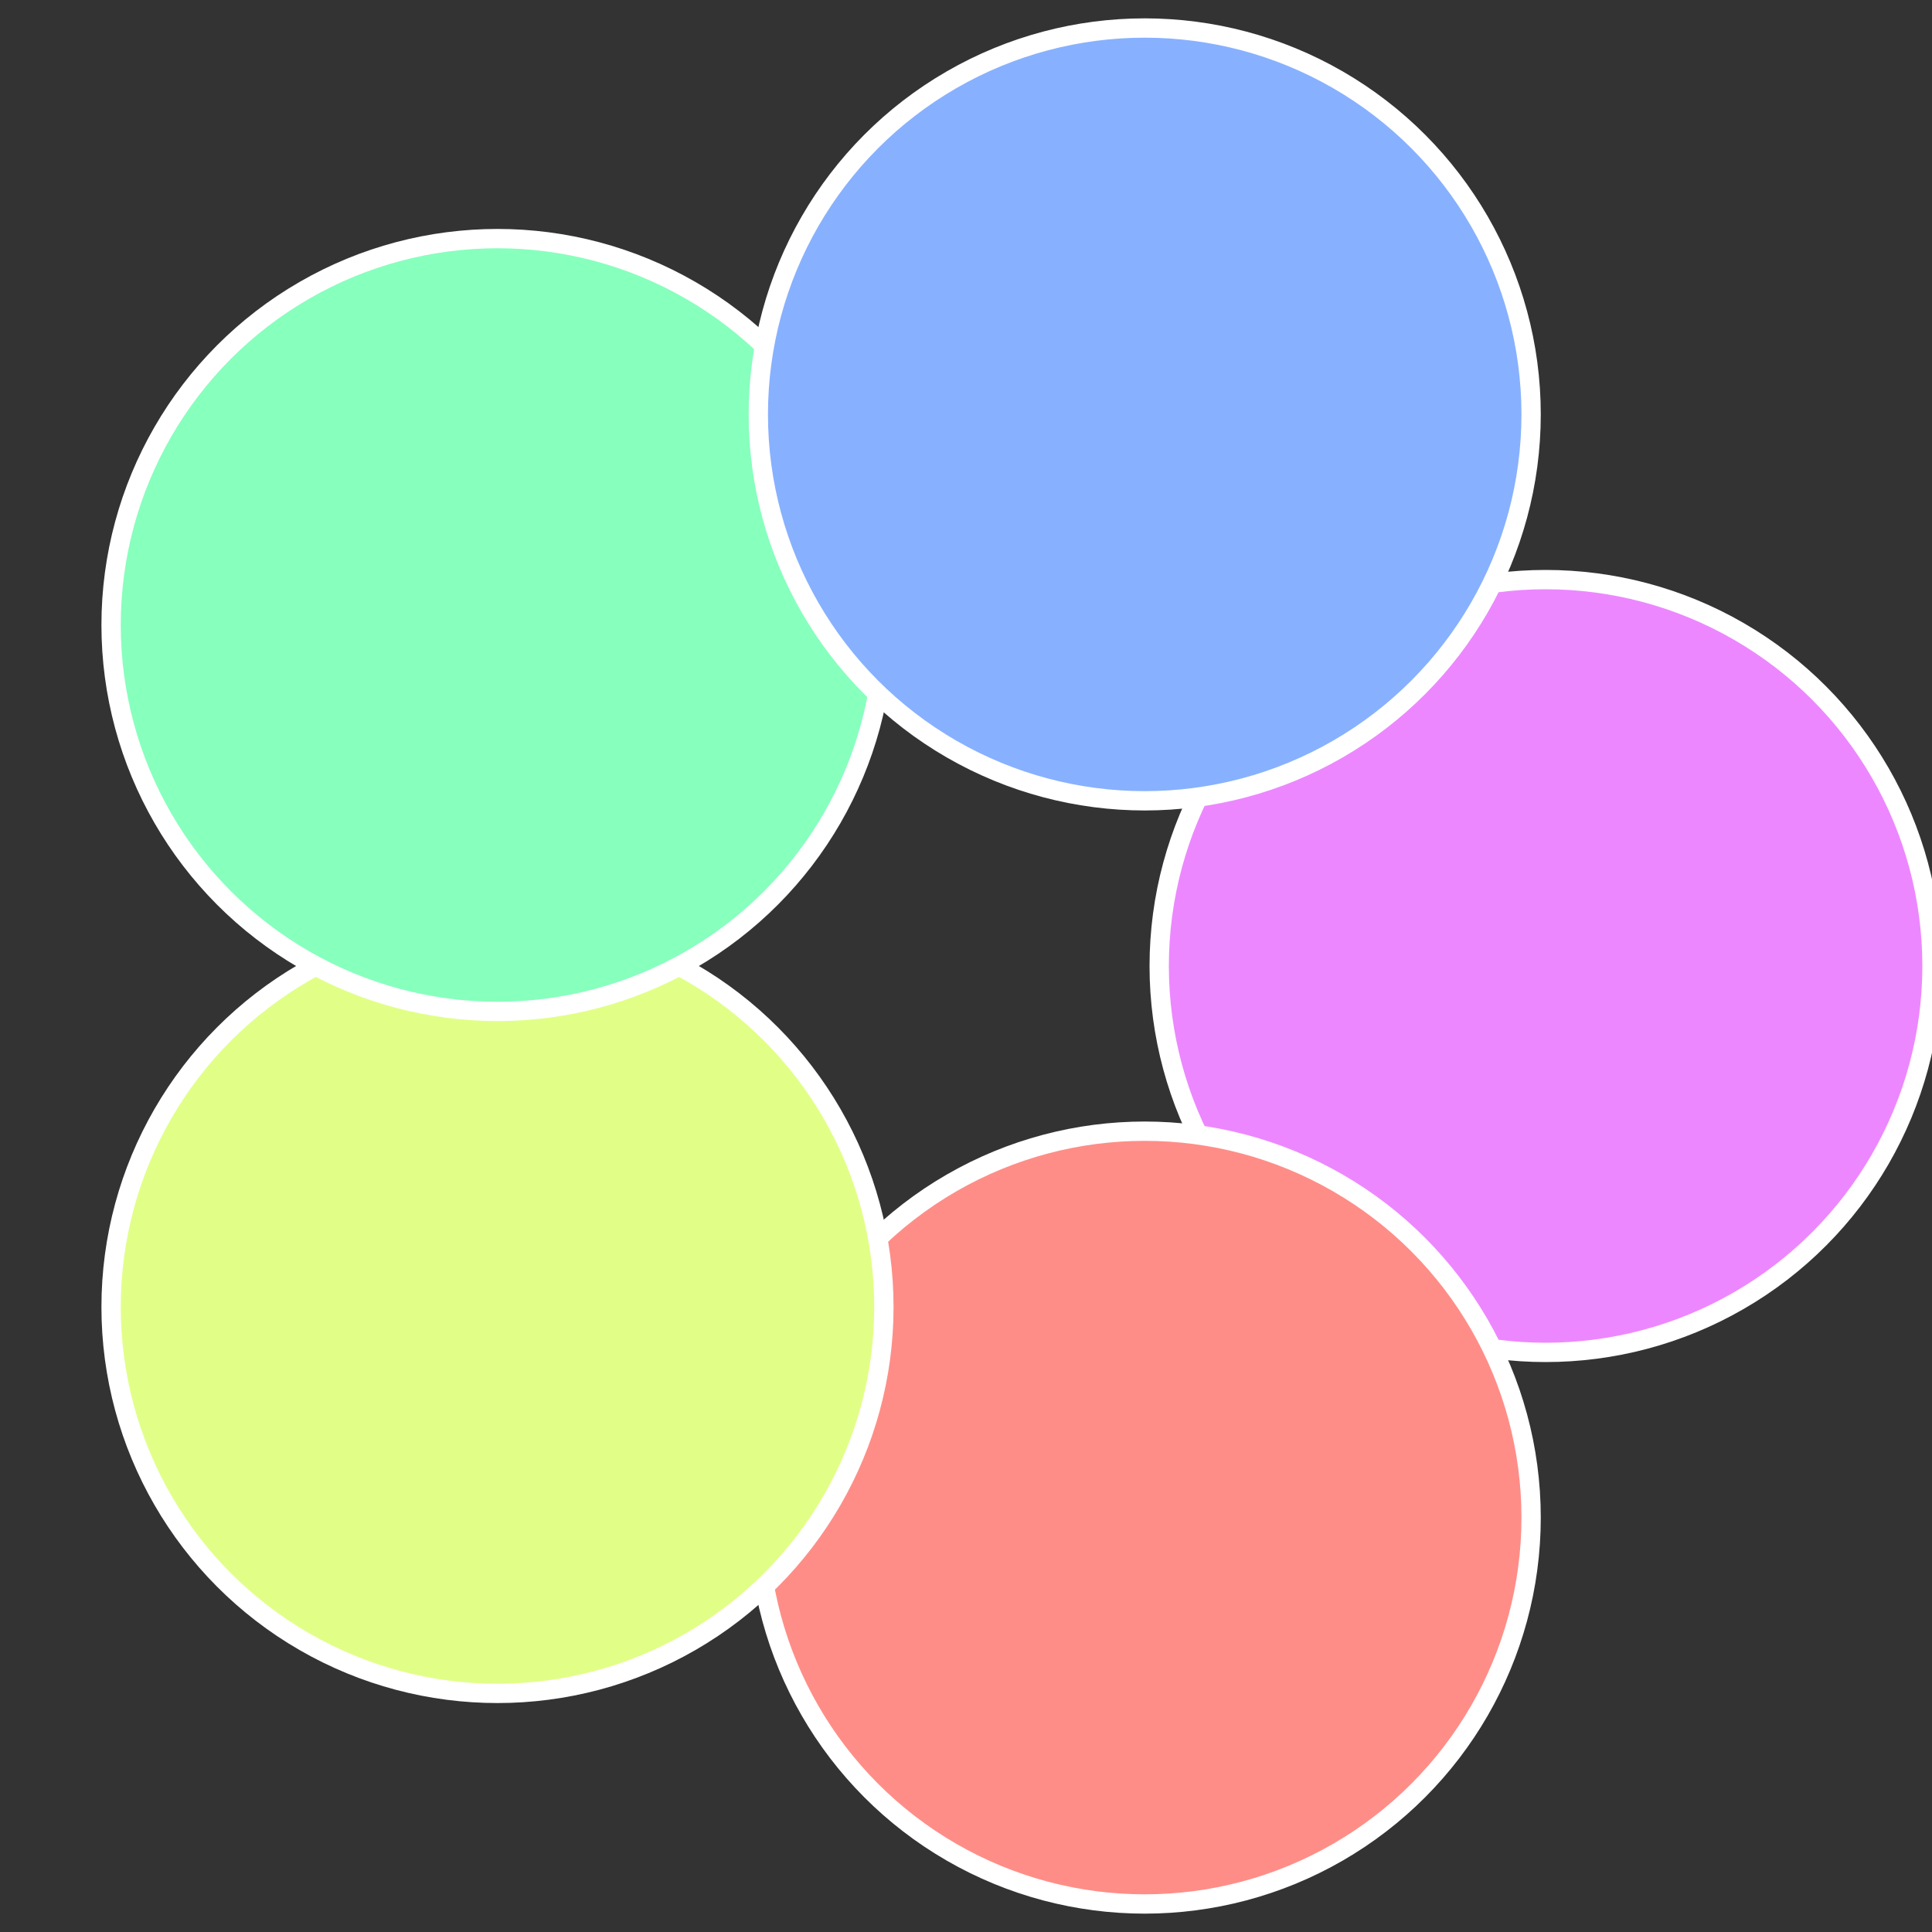
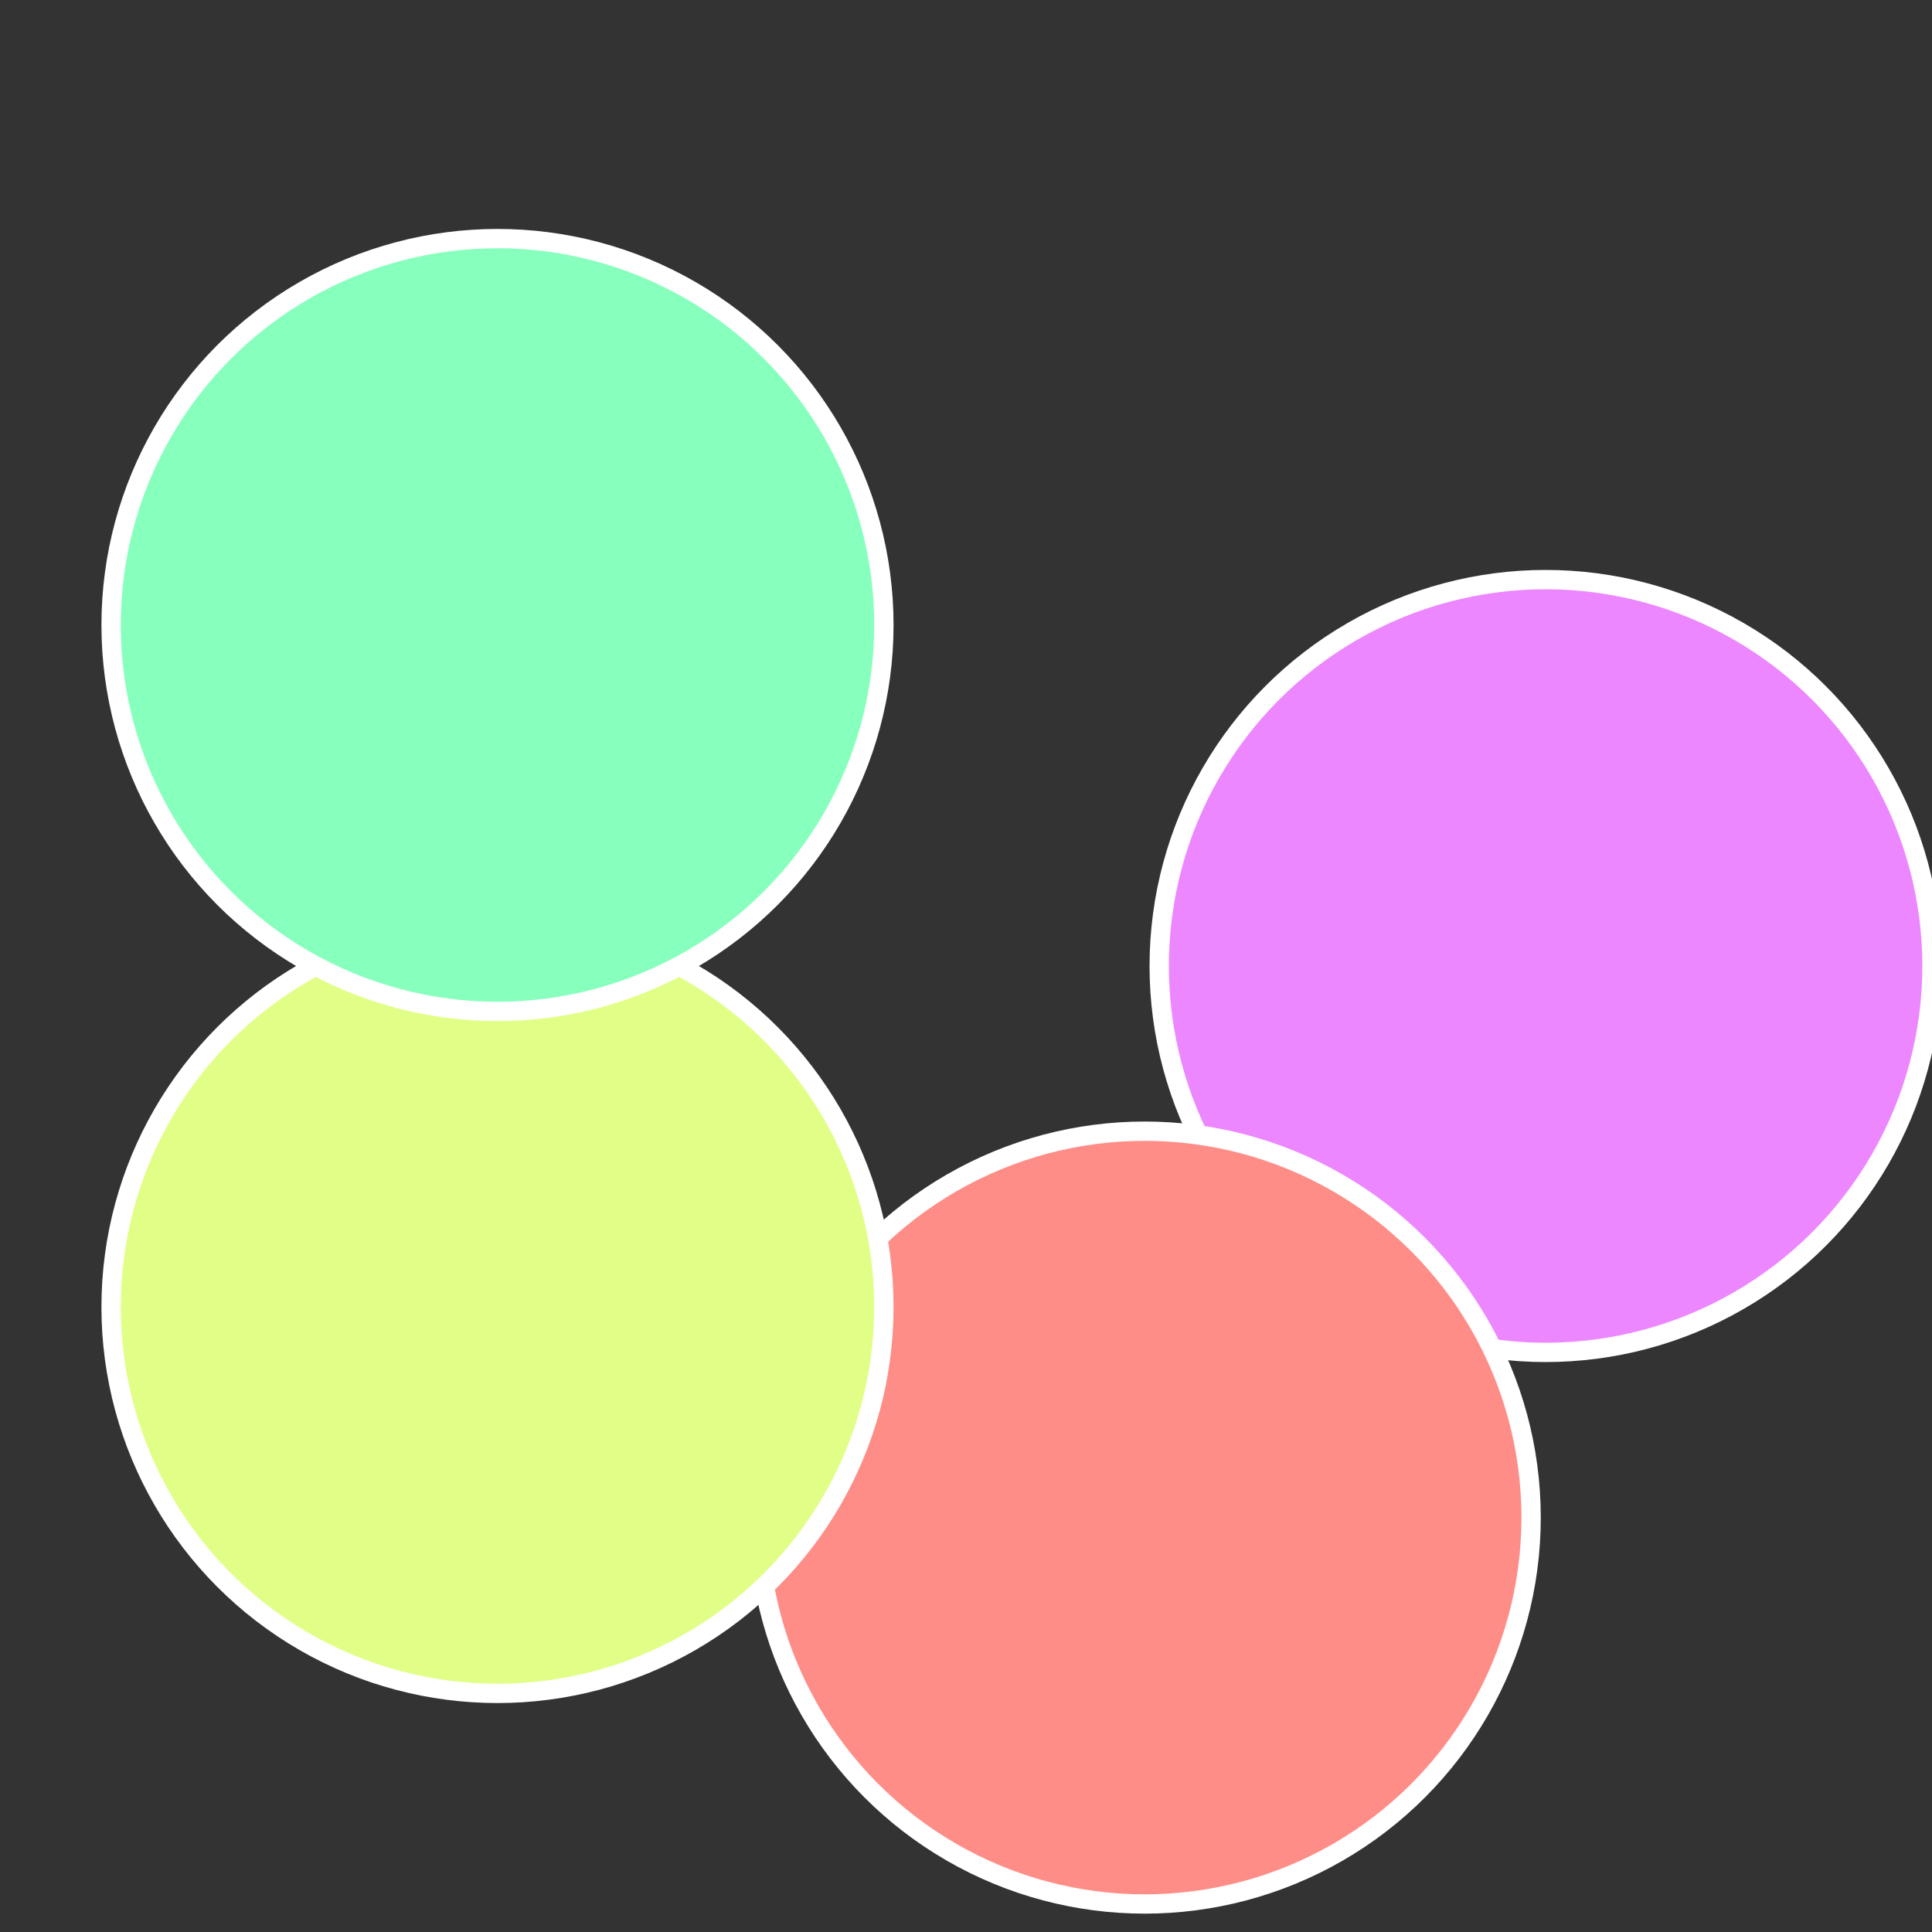
<svg xmlns="http://www.w3.org/2000/svg" width="500" height="500" viewBox="-1 -1 2 2">
  <rect x="-1" y="-1" width="2" height="2" fill="#333333" stroke="none" />
  <circle cx="0.6" cy="0" r="0.4" fill="#ed87ff" stroke="#fff" stroke-width="1%" />
  <circle cx="0.185" cy="0.571" r="0.4" fill="#ff8d87" stroke="#fff" stroke-width="1%" />
  <circle cx="-0.485" cy="0.353" r="0.4" fill="#e1ff87" stroke="#fff" stroke-width="1%" />
  <circle cx="-0.485" cy="-0.353" r="0.4" fill="#87ffbd" stroke="#fff" stroke-width="1%" />
-   <circle cx="0.185" cy="-0.571" r="0.4" fill="#87b1ff" stroke="#fff" stroke-width="1%" />
</svg>